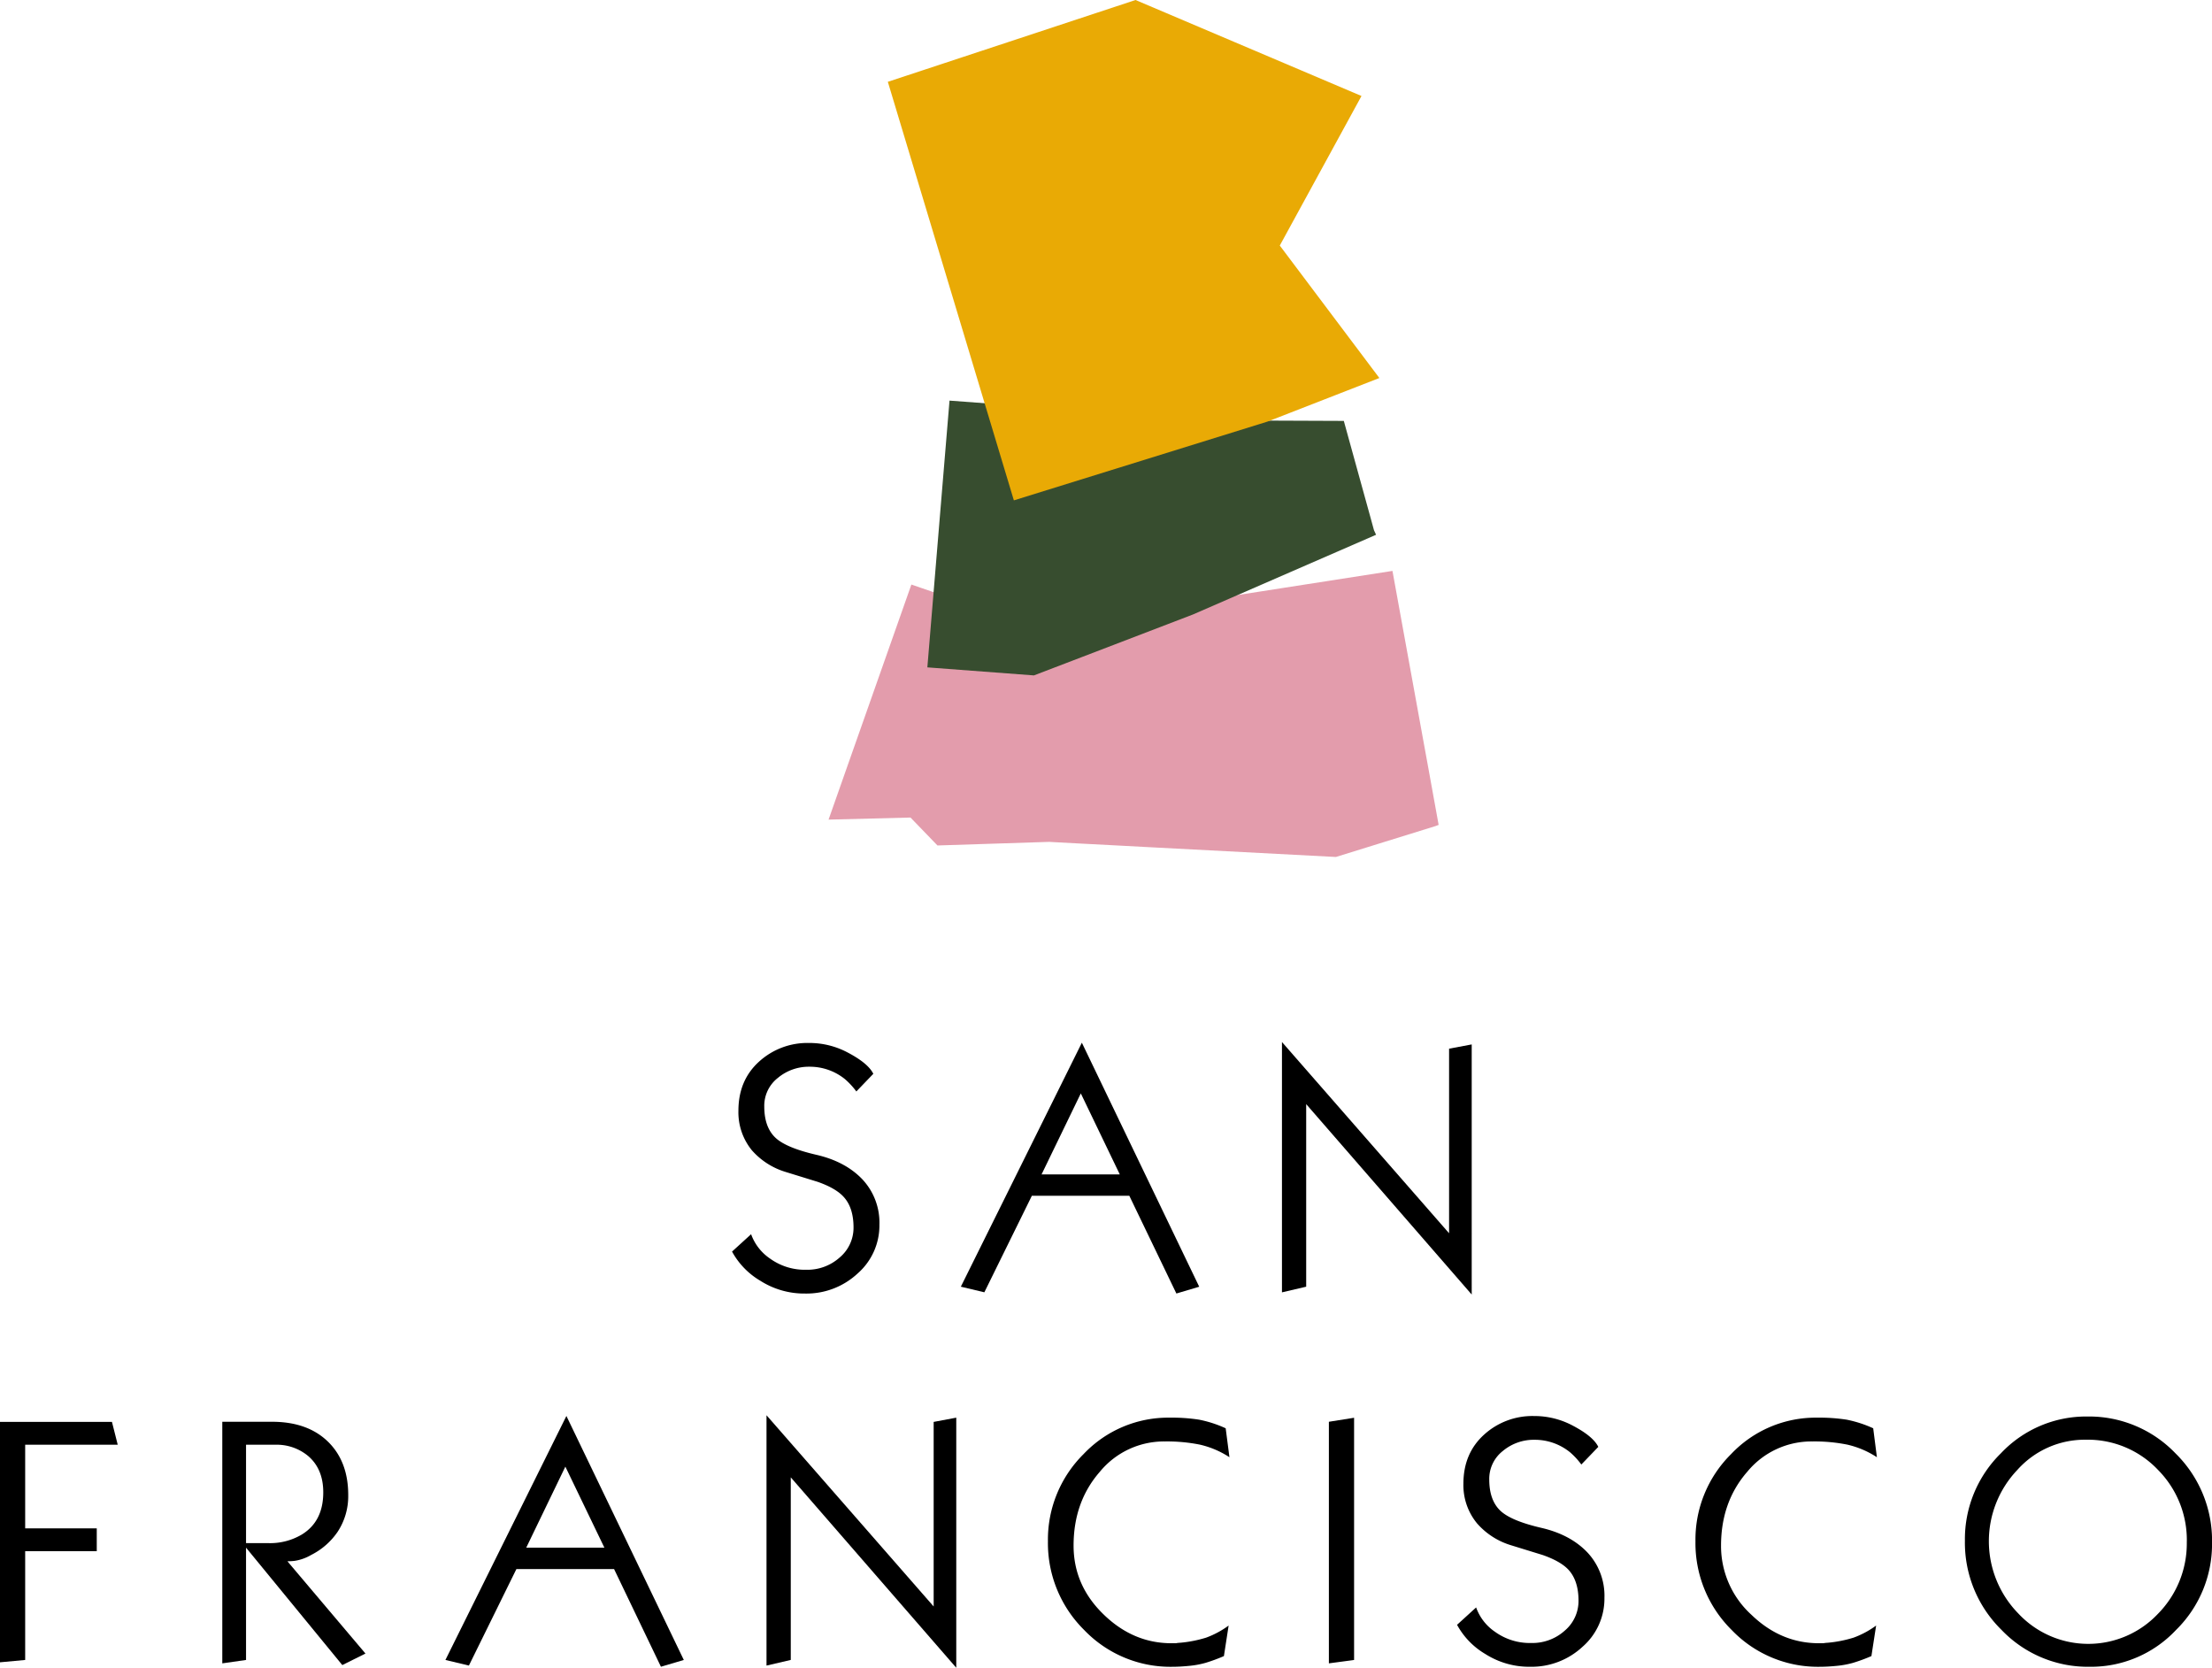
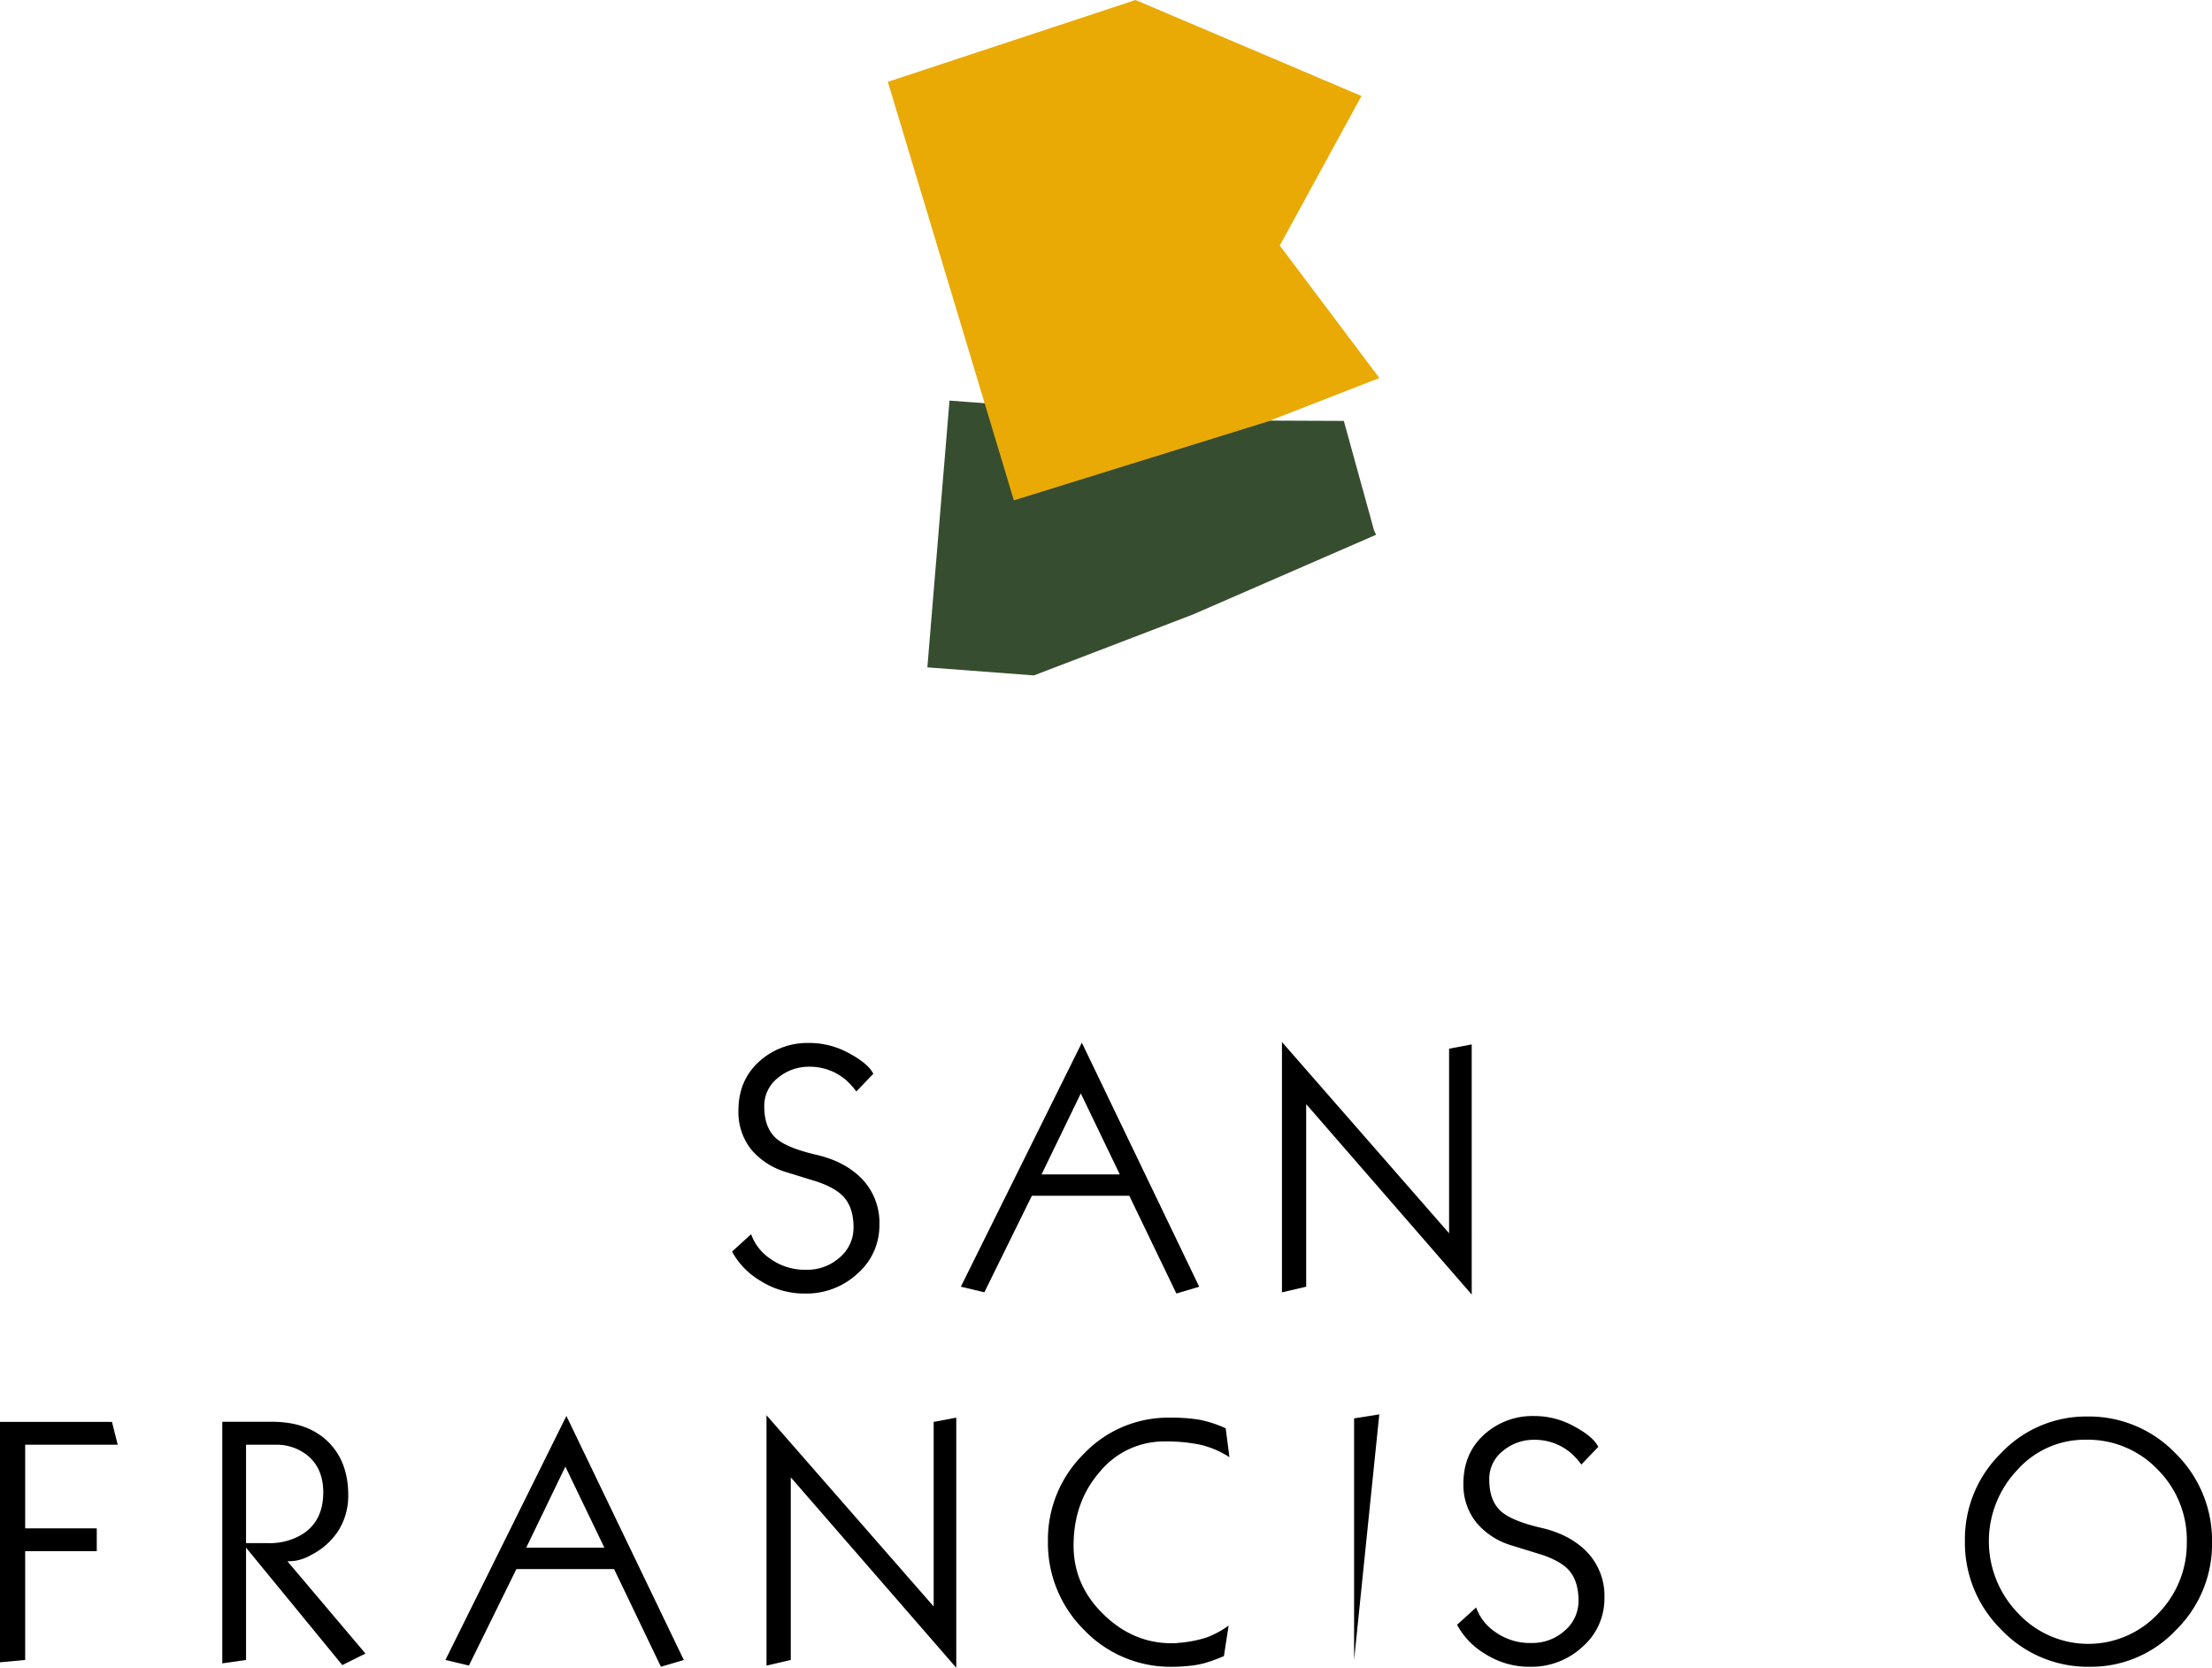
<svg xmlns="http://www.w3.org/2000/svg" viewBox="0 0 651.99 491.53">
  <defs>
    <style>.cls-1{fill:#e39cac;}.cls-2{fill:#374d2f;}.cls-3{fill:#e9aa05;}</style>
  </defs>
  <g id="Capa_2" data-name="Capa 2">
    <g id="Capa_1-2" data-name="Capa 1">
      <path d="M259.21,360.93a18.8,18.8,0,0,1-6.45,14.42,22.1,22.1,0,0,1-15.41,5.89,24.11,24.11,0,0,1-13.25-3.77,22.49,22.49,0,0,1-8.33-8.6l5.62-5.12a14.66,14.66,0,0,0,5.56,7.17,17.51,17.51,0,0,0,10.68,3.31,14.27,14.27,0,0,0,9.89-3.64,11.43,11.43,0,0,0,4.06-8.84c0-3.93-1-7-3.05-9.15q-2.37-2.49-7.57-4.3l-9.43-2.91A21.5,21.5,0,0,1,221.6,339a17.71,17.71,0,0,1-3.95-11.65q0-8.94,6.07-14.45a21.12,21.12,0,0,1,14.74-5.51,24,24,0,0,1,11.32,2.77q6.1,3.19,7.63,6.32l-5,5.2a22.26,22.26,0,0,0-3.33-3.61,16.46,16.46,0,0,0-10.48-3.68,14.19,14.19,0,0,0-9.33,3.3,10.42,10.42,0,0,0-4,8.42q0,6.31,3.54,9.43,3.26,2.83,11.83,4.81t13.57,7.25A18.66,18.66,0,0,1,259.21,360.93Z" />
      <path d="M353.47,379.23l-6.73,2-13.87-28.8H304.14l-14,28.44-6.93-1.65,35.67-71.91Zm-23.41-33.1-11.49-23.88L307,346.13Z" />
      <path d="M433.79,381.53,385,325.41v53.81l-7.14,1.67V307.11l49.26,56.36v-54.4l6.67-1.25Z" />
      <path d="M34.7,425.8H7.42v24.64h21.1v6.73H7.42v32.06L0,489.92V419.07H33Z" />
      <path d="M107.72,487.34l-6.82,3.4L72.52,456.13v33.1l-7,1v-71.2H80.16q10.61,0,16.65,6,5.84,5.83,5.83,15.62a19.08,19.08,0,0,1-3.13,10.82,20.62,20.62,0,0,1-7.77,6.8A13.83,13.83,0,0,1,87,460a15.9,15.9,0,0,1-2.29.14ZM95.28,439.82q0-6.87-4.44-10.69a14.5,14.5,0,0,0-9.78-3.33H72.52v29h6.66a18.35,18.35,0,0,0,9.72-2.5Q95.29,448.43,95.28,439.82Z" />
      <path d="M201.55,489.23l-6.74,2L181,462.44H152.21l-14,28.44-6.92-1.65,35.66-71.91Zm-23.41-33.1-11.5-23.88-11.53,23.88Z" />
      <path d="M281.86,491.53l-48.78-56.12v53.81l-7.15,1.67V417.11l49.27,56.36v-54.4l6.66-1.25Z" />
      <path d="M362.38,429.48a26.75,26.75,0,0,0-8.71-3.71,49,49,0,0,0-10.3-.94,24.44,24.44,0,0,0-19.15,8.89q-7.79,8.89-7.78,21.82,0,11.81,9,20.42,8.67,8.34,19.84,8.34h1.32a8.65,8.65,0,0,1,1.25-.14,36.67,36.67,0,0,0,7.67-1.51,26.67,26.67,0,0,0,6.62-3.56l-1.39,9a50.13,50.13,0,0,1-5.44,2,27.26,27.26,0,0,1-5,.9c-1.76.17-3.29.25-4.58.25a35.23,35.23,0,0,1-26.2-10.87,36,36,0,0,1-10.65-26.08,35.49,35.49,0,0,1,10.51-25.74,34.32,34.32,0,0,1,25.44-10.73,52.19,52.19,0,0,1,8.6.59,35,35,0,0,1,7.84,2.54Z" />
-       <path d="M399.12,489.23l-7.43,1v-71.2l7.43-1.18Z" />
+       <path d="M399.12,489.23v-71.2l7.43-1.18Z" />
      <path d="M472.91,470.93a18.81,18.81,0,0,1-6.46,14.42,22.1,22.1,0,0,1-15.4,5.89,24.11,24.11,0,0,1-13.26-3.77,22.39,22.39,0,0,1-8.32-8.6l5.62-5.12a14.58,14.58,0,0,0,5.55,7.17,17.53,17.53,0,0,0,10.68,3.31,14.25,14.25,0,0,0,9.89-3.64,11.43,11.43,0,0,0,4.06-8.84c0-3.93-1-7-3-9.15-1.57-1.66-4.1-3.09-7.56-4.3l-9.44-2.91a21.55,21.55,0,0,1-9.93-6.44,17.71,17.71,0,0,1-4-11.65q0-8.94,6.07-14.45a21.13,21.13,0,0,1,14.75-5.51,24,24,0,0,1,11.31,2.77q6.11,3.19,7.63,6.32l-5,5.2a21.39,21.39,0,0,0-3.33-3.61,16.46,16.46,0,0,0-10.47-3.68,14.2,14.2,0,0,0-9.34,3.3,10.42,10.42,0,0,0-4,8.42q0,6.31,3.54,9.43,3.27,2.83,11.83,4.81t13.57,7.25A18.66,18.66,0,0,1,472.91,470.93Z" />
-       <path d="M553.22,429.48a26.85,26.85,0,0,0-8.71-3.71,49.05,49.05,0,0,0-10.31-.94,24.45,24.45,0,0,0-19.15,8.89q-7.77,8.89-7.77,21.82a27.39,27.39,0,0,0,9,20.42q8.67,8.34,19.85,8.34h1.32a8.65,8.65,0,0,1,1.25-.14,36.56,36.56,0,0,0,7.66-1.51,26.72,26.72,0,0,0,6.63-3.56l-1.39,9a50.9,50.9,0,0,1-5.44,2,27.37,27.37,0,0,1-5,.9c-1.76.17-3.28.25-4.58.25a35.22,35.22,0,0,1-26.19-10.87,36,36,0,0,1-10.65-26.08,35.49,35.49,0,0,1,10.51-25.74,34.3,34.3,0,0,1,25.43-10.73,52.24,52.24,0,0,1,8.61.59,35.21,35.21,0,0,1,7.84,2.54Z" />
      <path d="M652,454.7a35.47,35.47,0,0,1-10.62,25.7,34.38,34.38,0,0,1-25.47,10.84,35.22,35.22,0,0,1-26-10.91,36,36,0,0,1-10.75-26.25,35.46,35.46,0,0,1,10.65-25.8,34.48,34.48,0,0,1,25.43-10.8,35.3,35.3,0,0,1,26,10.87A36,36,0,0,1,652,454.7Zm-7.43-.31a29.38,29.38,0,0,0-8.39-21.07,28.53,28.53,0,0,0-21.45-9,26.6,26.6,0,0,0-20.15,8.94,30.48,30.48,0,0,0,.27,42.22,28.23,28.23,0,0,0,41.19.17A29.52,29.52,0,0,0,644.56,454.39Z" />
-       <polygon class="cls-1" points="420.69 224.65 419.3 217.03 410.43 168.26 378.26 173.27 370.65 174.46 351.81 177.39 351.78 177.39 344.12 178.24 323.67 180.49 315.87 181.35 300.12 183.1 268.63 172.28 253.69 214.67 251.07 222.1 244.22 241.56 268.37 240.95 276.32 249.18 309.26 248.12 310.82 248.21 318.52 248.62 329.64 249.2 329.64 249.2 337.67 249.63 393.76 252.57 423.1 243.47 424.04 243.12 420.69 224.65" />
      <polygon class="cls-2" points="405 156.31 404.91 156.01 404.04 152.82 402.87 148.59 400.81 141.14 396.09 124.05 358.16 123.9 279.87 118.07 277.89 141.86 277.25 149.55 273.34 196.69 304.75 199.06 318.73 193.71 351.61 181.11 405.6 157.61 405 156.31" />
      <polygon class="cls-3" points="401.3 28.29 377.22 72.37 406.57 111.41 373.61 124.25 298.84 147.47 261.69 24.11 296.98 12.46 334.7 0 401.3 28.29" />
    </g>
  </g>
</svg>